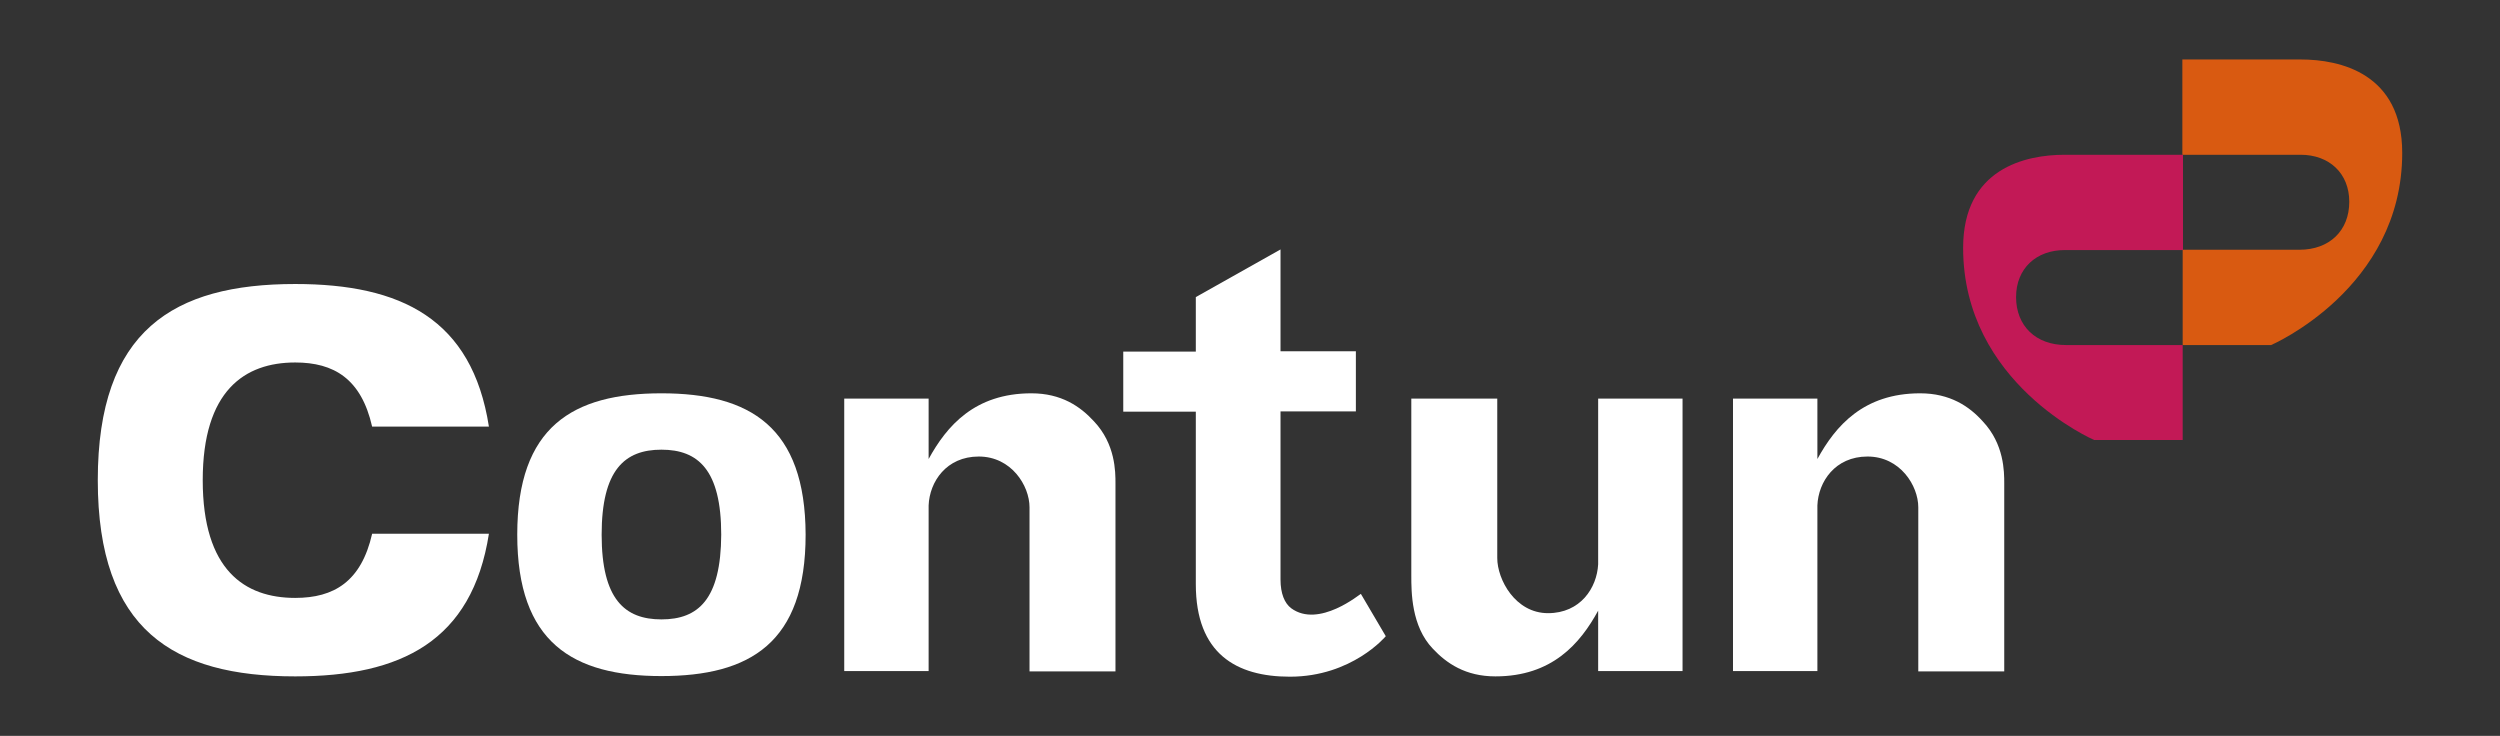
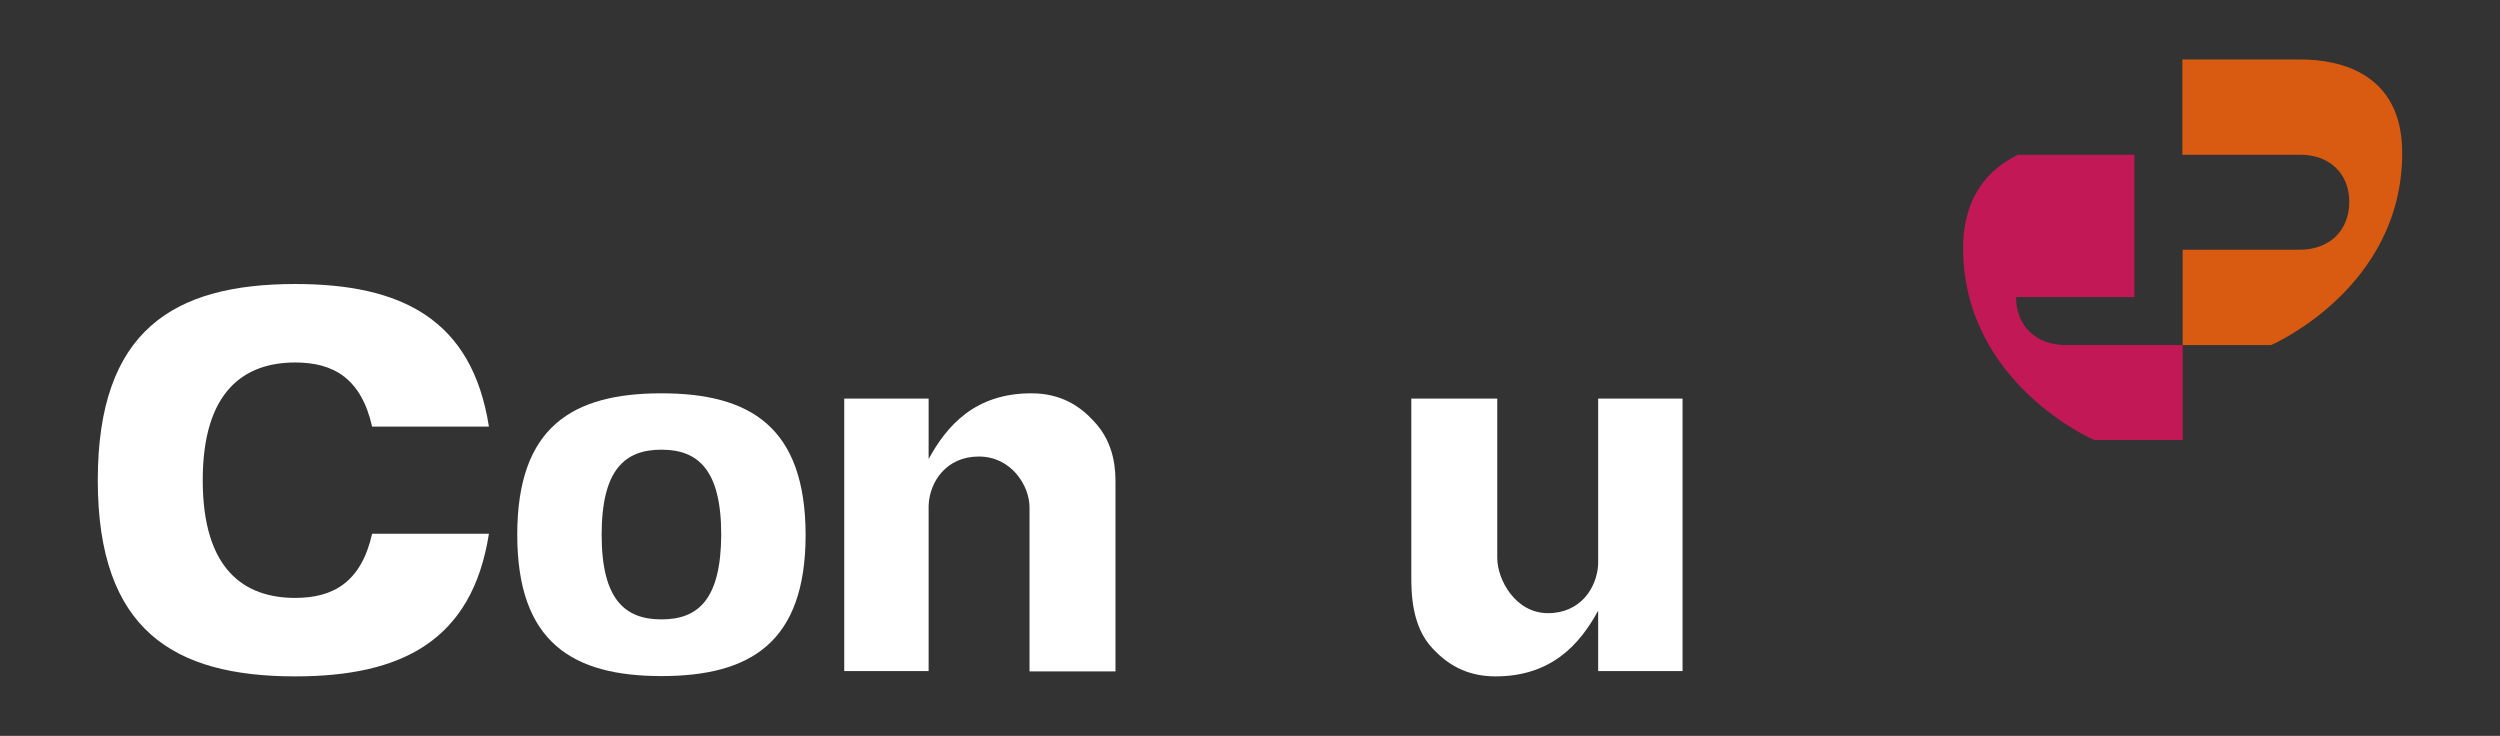
<svg xmlns="http://www.w3.org/2000/svg" version="1.1" id="Capa_1" x="0px" y="0px" viewBox="0 0 802.8 236.3" style="enable-background:new 0 0 802.8 236.3;" xml:space="preserve">
  <rect x="0" y="0" width="802.8" height="236.3" fill="#333333" stroke="none" />
  <style type="text/css"> .st0{fill:#D95A11;} .st1{fill:#C21956;} .st2{fill:#FFFFFF;} </style>
  <g>
    <path class="st0" d="M771.4,49.1c0,43.6-42.1,61.7-42.1,61.7h-28.4V80.2h37.5c9.6,0,16-6.1,16-15.4c0-9.2-6.5-15.1-15.6-15.1h-38 V19.1h38C751.4,19.1,771.4,23.5,771.4,49.1" />
-     <path class="st1" d="M630.4,79.6c0,43.6,42.1,61.7,42.1,61.7h28.4v-30.5h-37.5c-9.6,0-16-6.1-16-15.4c0-9.2,6.5-15.1,15.6-15.1h38 V49.7h-38C650.4,49.7,630.4,54.1,630.4,79.6" />
+     <path class="st1" d="M630.4,79.6c0,43.6,42.1,61.7,42.1,61.7h28.4v-30.5h-37.5c-9.6,0-16-6.1-16-15.4h38 V49.7h-38C650.4,49.7,630.4,54.1,630.4,79.6" />
    <path class="st2" d="M212.4,198.9c-11.8,0-19.2-6.5-19.2-27.2c0-20.8,7.4-27.3,19.2-27.3s19.2,6.5,19.2,27.3 C231.5,192.5,224.2,198.9,212.4,198.9 M212.4,126.3c-28.5,0-46.3,10.7-46.3,45.4c0,34.6,17.8,45.4,46.3,45.4s46.3-10.7,46.3-45.4 C258.6,137.1,240.9,126.3,212.4,126.3" />
-     <path class="st2" d="M414.6,195.3c-2.1-1.6-3.4-4.7-3.4-9.2v-12.4v-41.6h24.2v-19.3h-24.2V80.1L384,95.4v17.5h-23.3v19.3H384v55.4 c0,22.3,13,29.7,30.2,29.7c20,0,30.8-13,30.8-13l-8-13.6C436.9,190.6,423.5,201.9,414.6,195.3" />
-     <path class="st2" d="M616.6,126.3c-18.2,0-27.2,10.5-33,21.1V128h-27.1v87.5h27.1v-53.2c0.3-7.6,5.7-15.7,16.1-15.7 c10.5,0,16.3,9.4,16.3,16.3v52.7h27.6v-60.4c0-3.7,0-12.6-6.9-19.9C632.4,130.5,626.2,126.3,616.6,126.3" />
    <path class="st2" d="M331.2,126.3c-18.2,0-27.2,10.5-33,21.1V128h-27.1v87.5h27.1v-53.2c0.3-7.6,5.7-15.7,16.1-15.7 c10.5,0,16.3,9.4,16.3,16.3v52.7h27.6v-60.4c0-3.7,0-12.6-6.9-19.9C346.9,130.5,340.8,126.3,331.2,126.3" />
    <path class="st2" d="M480.2,217.2c18.2,0,27.2-10.5,33-21.1v19.4h27.1V128h-27.1v53.2c-0.4,7.6-5.7,15.7-16.1,15.7 c-10.5,0-16.3-10.8-16.3-17.7V128h-27.6v56.8c0,5.3,0,16.3,6.9,23.5C464.5,213,470.6,217.2,480.2,217.2" />
    <path class="st2" d="M119.5,171.4H157c-5.4,34.5-28.2,45.8-62.2,45.8c-39.1,0-63.4-14.9-63.4-63s24.3-63,63.4-63 c34,0,56.8,11.2,62.2,45.8h-37.5c-3.5-15.4-12.3-20.6-24.7-20.6c-16.2,0-29.7,9-29.7,37.8c0,28.9,13.5,37.8,29.7,37.8 C107.2,192,116,186.8,119.5,171.4" />
  </g>
</svg>